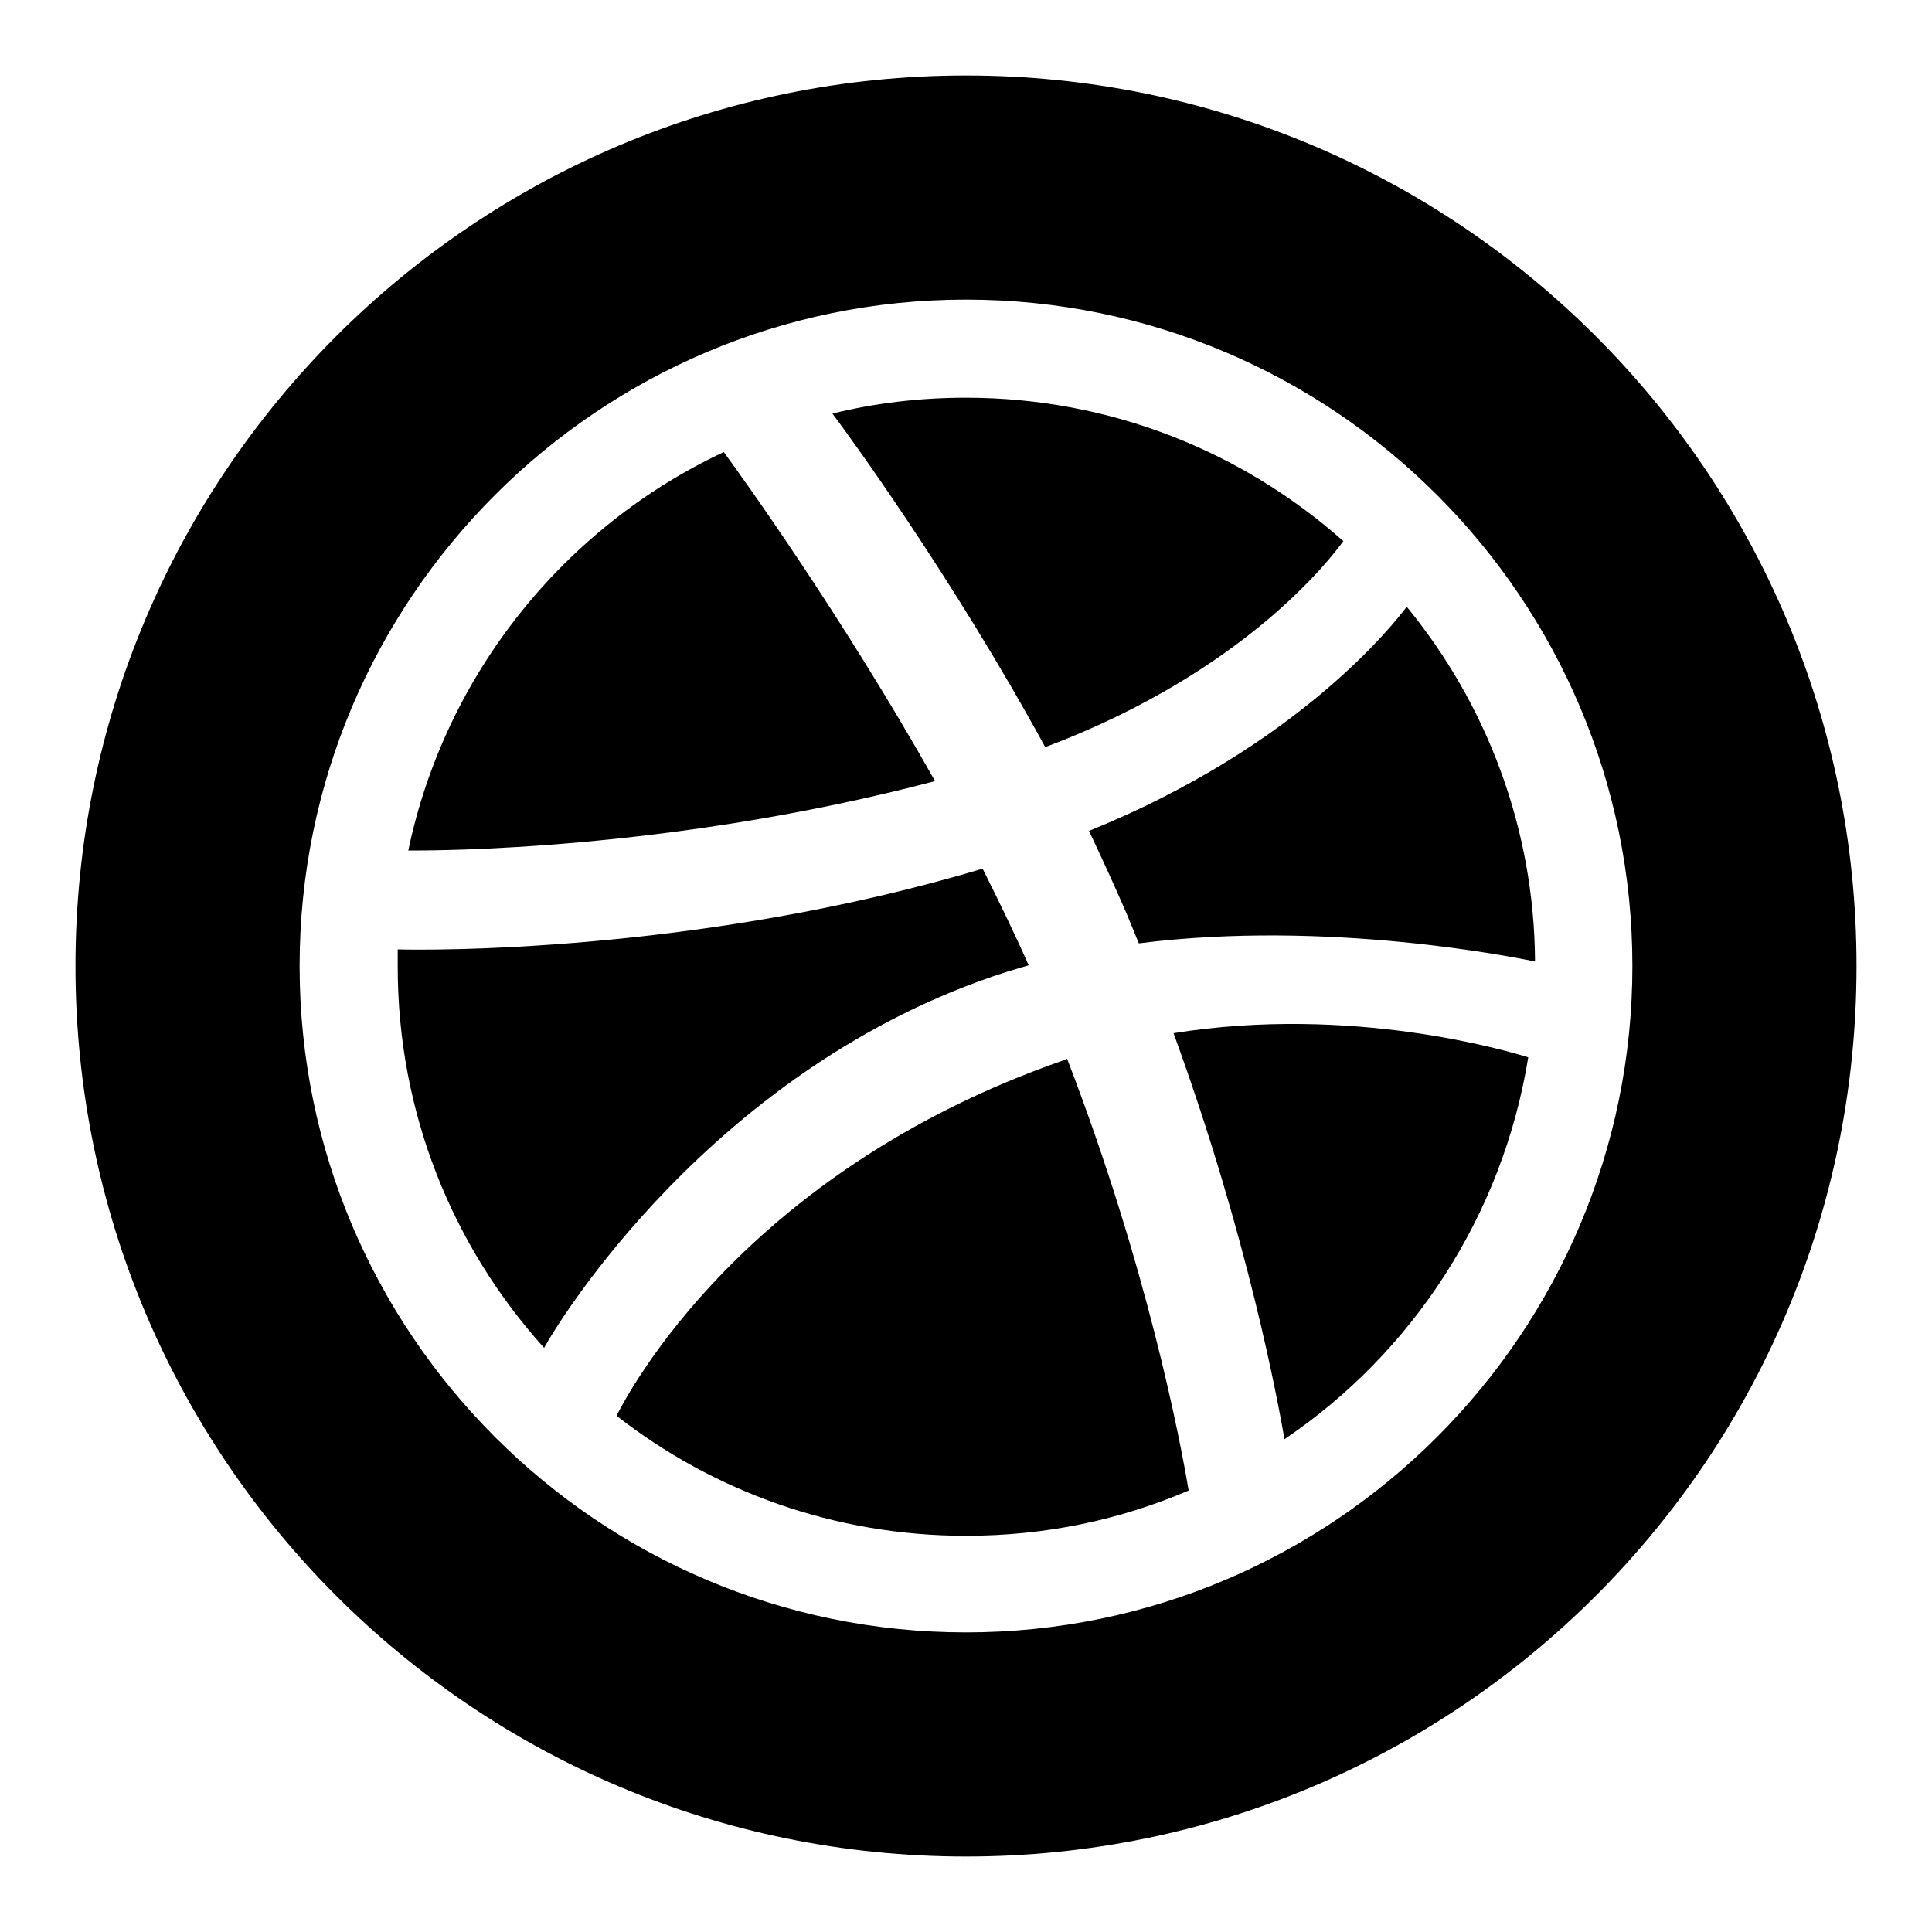
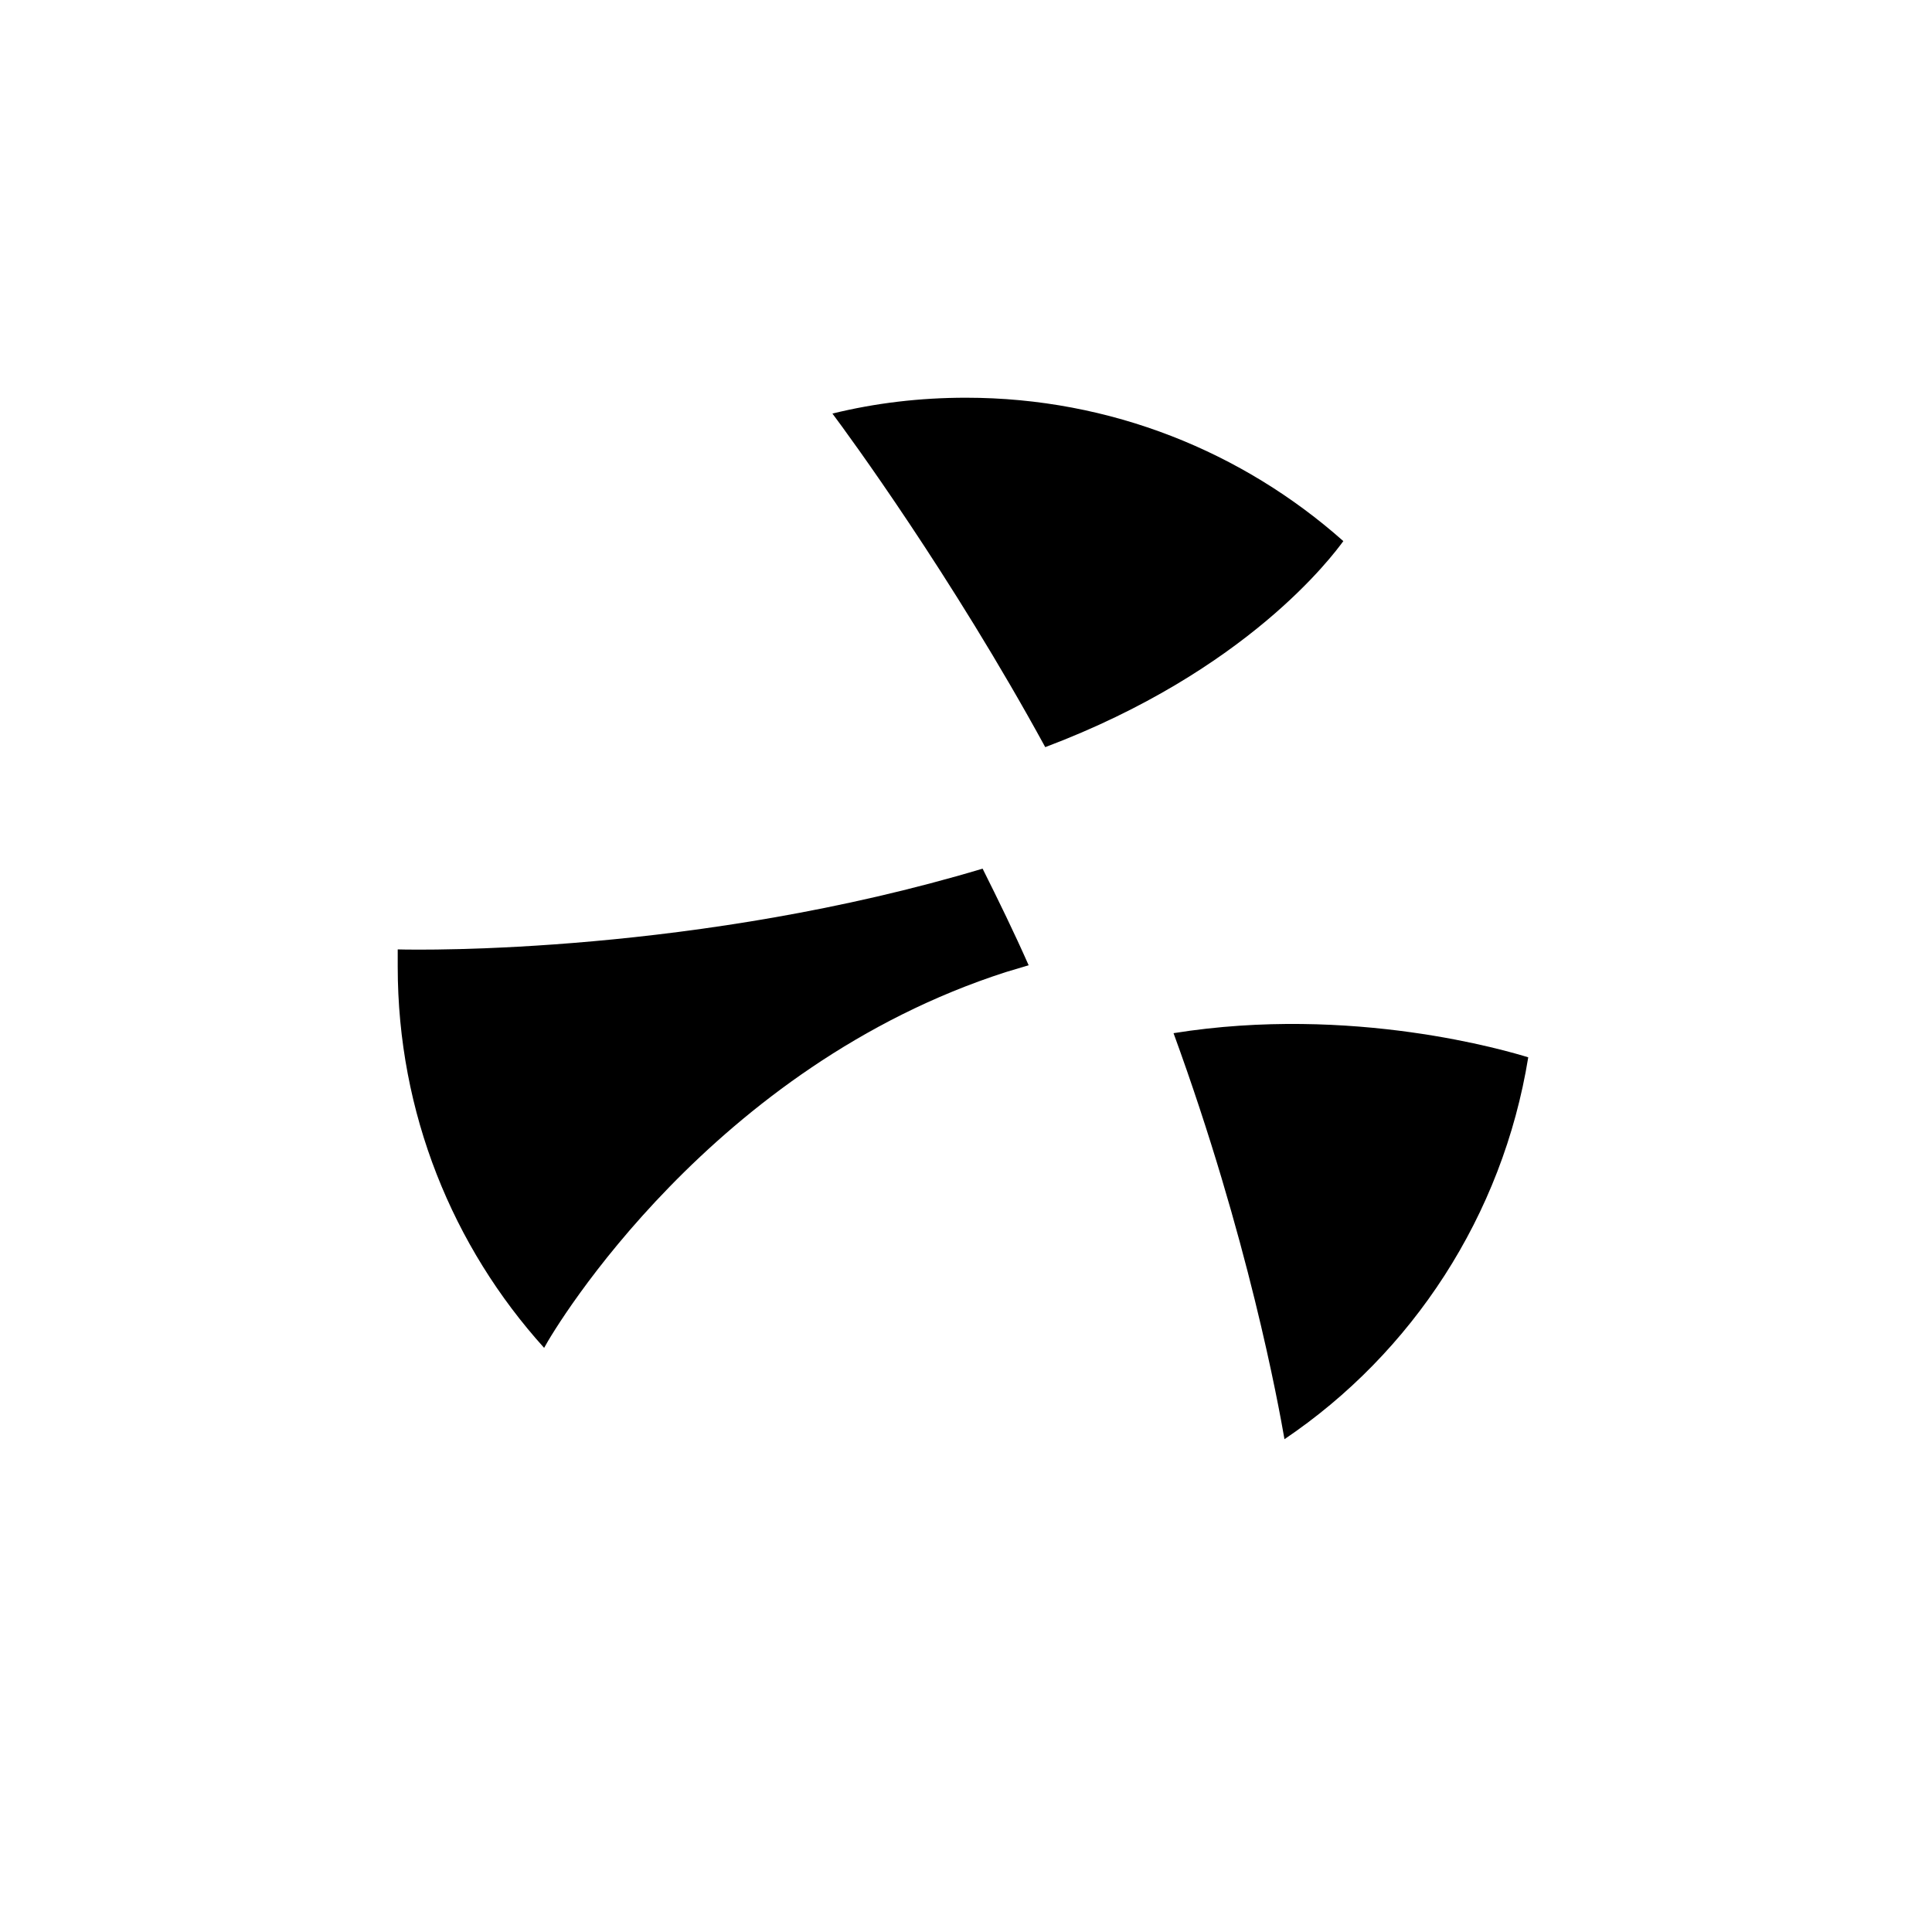
<svg xmlns="http://www.w3.org/2000/svg" version="1.1" x="0px" y="0px" viewBox="0 0 256 256" enable-background="new 0 0 256 256" xml:space="preserve">
  <g>
    <g>
      <g>
        <g>
          <g>
-             <path fill="#000000" d="M128,10C62.8,10,10,62.8,10,128c0,65.2,52.8,118,118,118c65.2,0,118-52.8,118-118C246,62.8,193.2,10,128,10z M128,216.3c-48.7,0-88.3-39.6-88.3-88.3c0-48.7,39.6-88.3,88.3-88.3c48.7,0,88.3,39.6,88.3,88.3C216.3,176.7,176.7,216.3,128,216.3z" />
            <path fill="#000000" d="M155.5,136.9c9.9,27.1,13.9,49.2,14.7,53.8c16.9-11.4,28.9-29.6,32.3-50.6C199.9,139.3,179.2,133.1,155.5,136.9z" />
-             <path fill="#000000" d="M140.9,140.5c-42.5,14.8-57.8,44.3-59.2,47.1c12.8,10,28.9,15.9,46.3,15.9c10.5,0,20.4-2.1,29.5-6c-1.1-6.6-5.5-29.7-16.1-57.2L140.9,140.5z" />
-             <path fill="#000000" d="M149.3,121.1l1.6,3.9c25.1-3.2,50,1.9,52.5,2.4c-0.1-17.8-6.5-34.2-17-47c-1.6,2.1-14.2,18.4-42.1,29.7C146,113.7,147.7,117.4,149.3,121.1z" />
            <path fill="#000000" d="M133.3,128.8l3-0.9c-1.9-4.3-4-8.6-6.1-12.8c-37.7,11.3-74.2,10.8-77.5,10.7l0,2.3c0,19.4,7.3,37.1,19.4,50.5C73.7,175.6,94.4,141.3,133.3,128.8z" />
-             <path fill="#000000" d="M123.9,103.5c-12.5-22.2-26-40.9-28-43.6C74.8,69.8,59,89.3,54.1,112.7C57.5,112.7,88.6,112.8,123.9,103.5z" />
            <path fill="#000000" d="M178,71.7c-13.3-11.8-30.8-19-50-19c-6.1,0-12,0.7-17.7,2.1c2.1,2.8,15.8,21.5,28.2,44.2C165.3,88.9,176.6,73.6,178,71.7z" />
          </g>
        </g>
      </g>
      <g />
      <g />
      <g />
      <g />
      <g />
      <g />
      <g />
      <g />
      <g />
      <g />
      <g />
      <g />
      <g />
      <g />
      <g />
    </g>
  </g>
</svg>